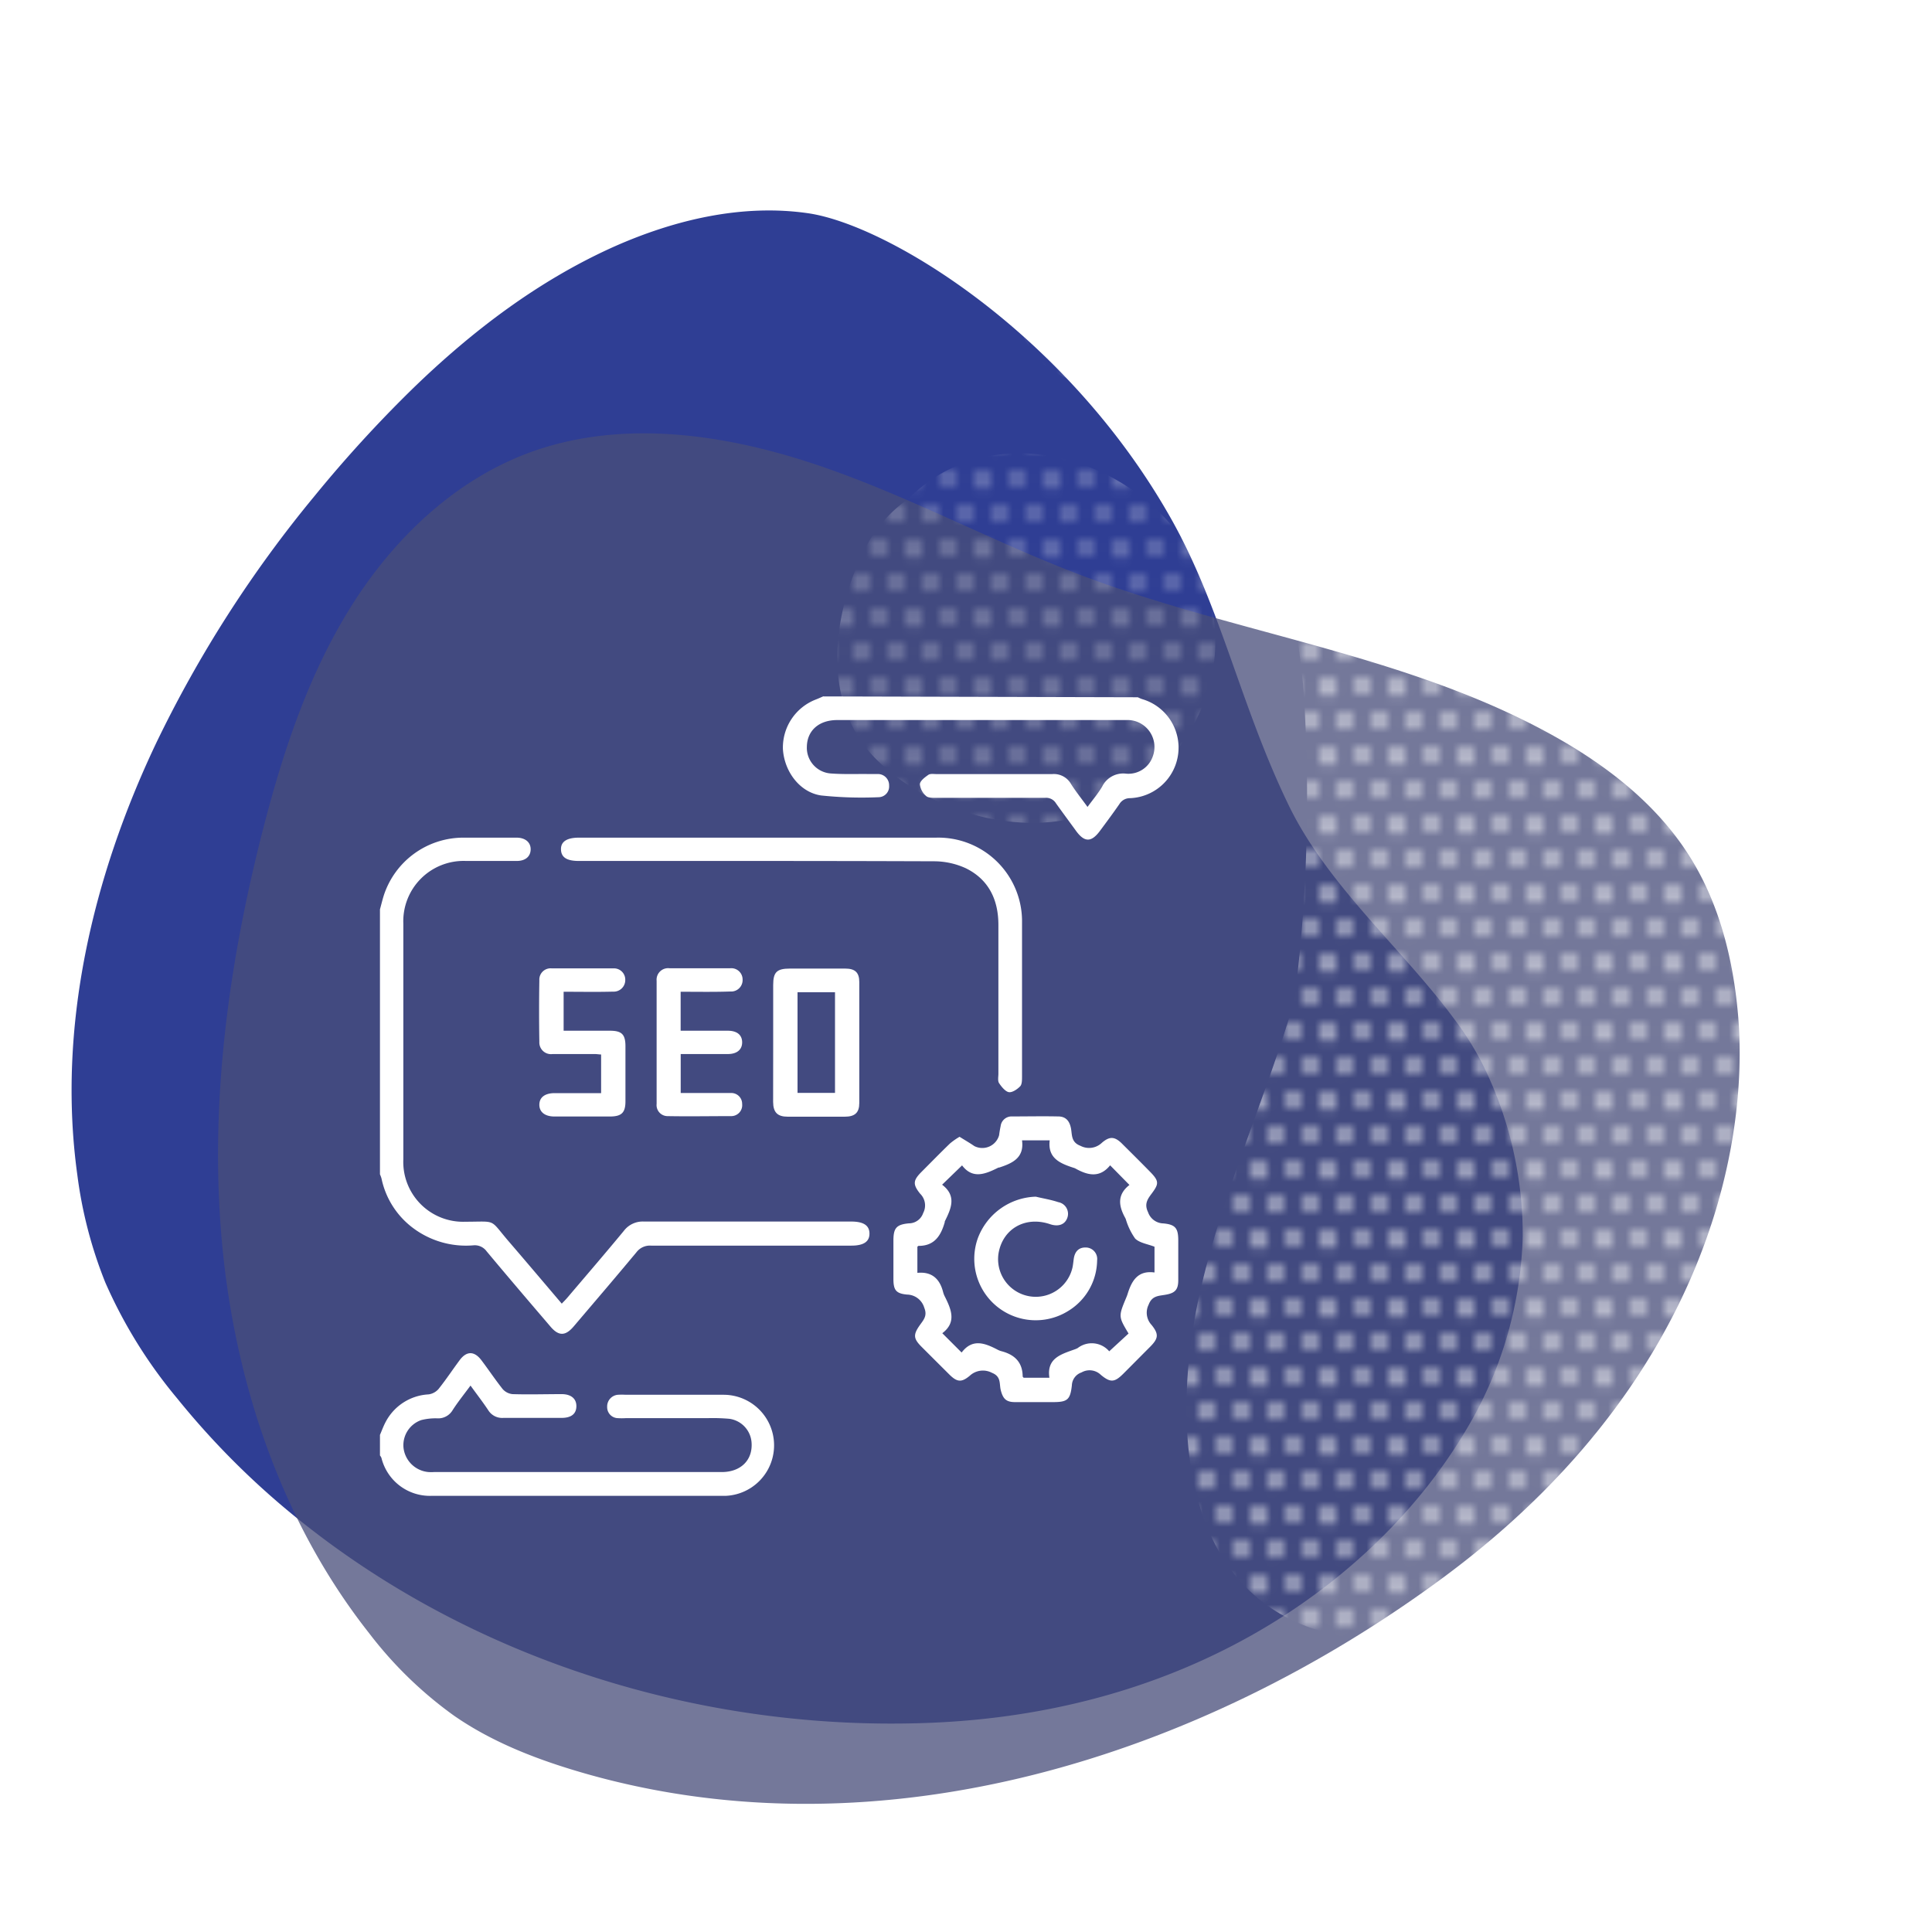
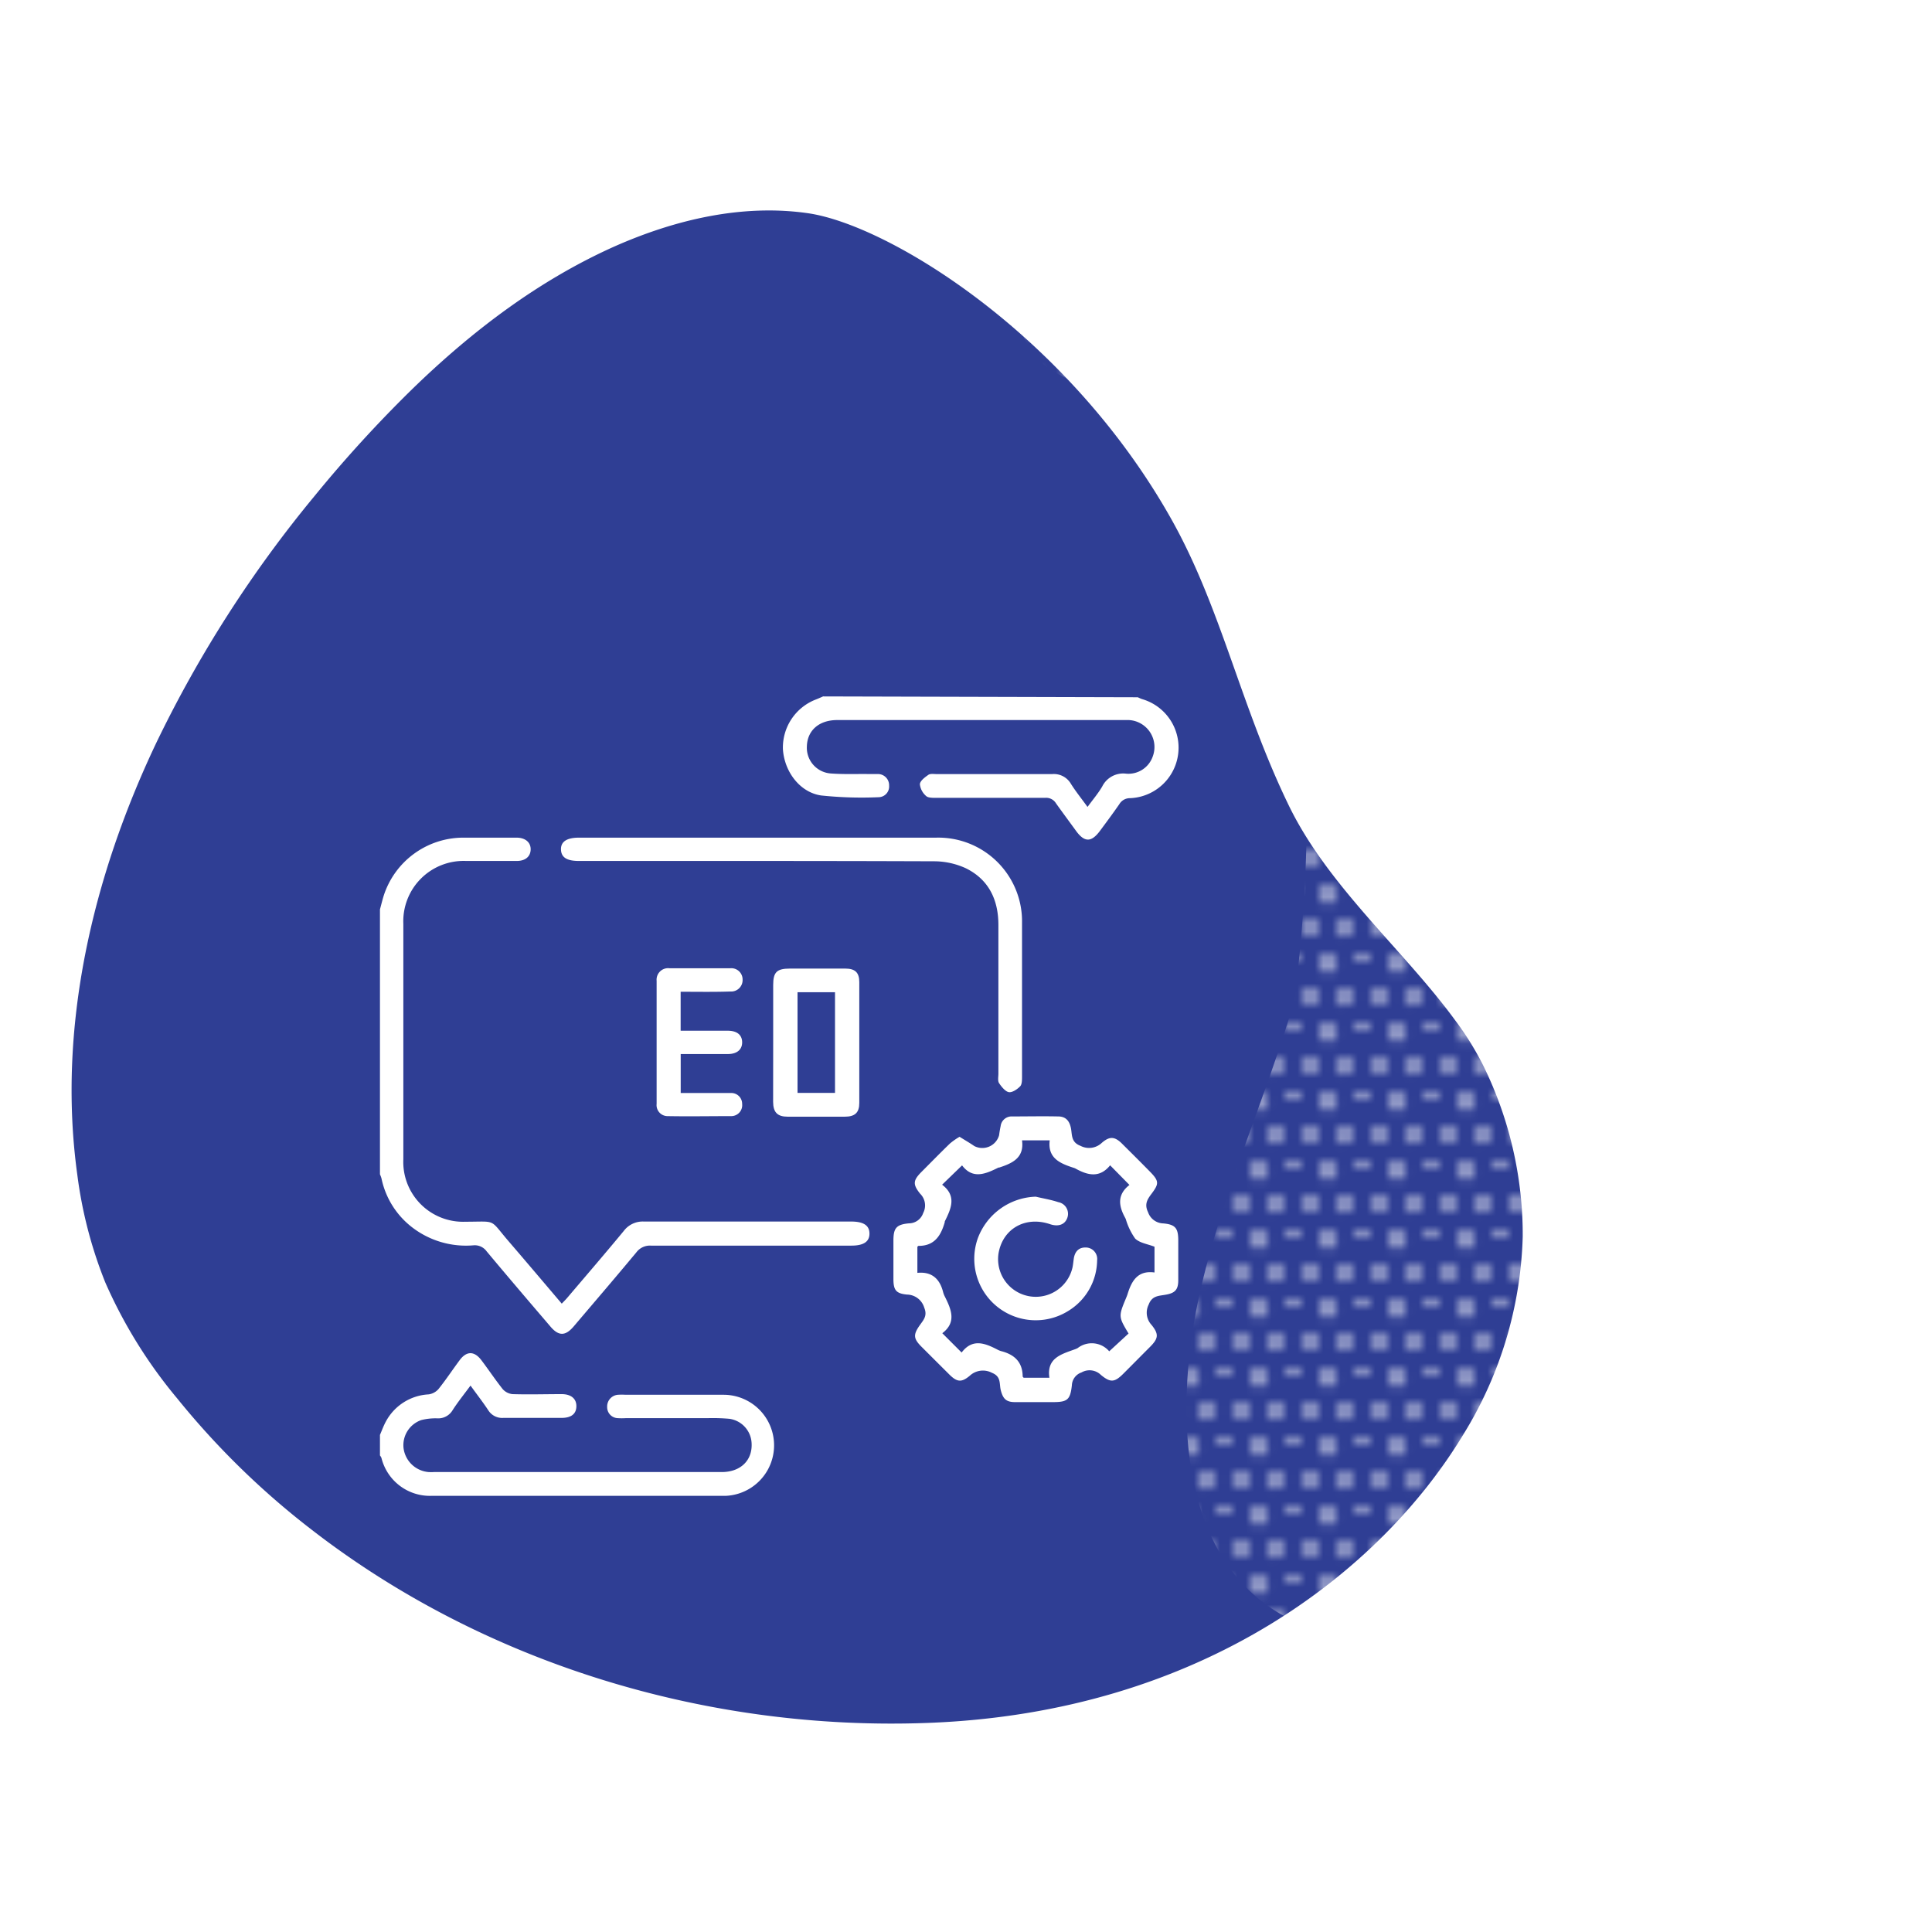
<svg xmlns="http://www.w3.org/2000/svg" viewBox="0 0 300 300">
  <defs>
    <style>.cls-1{fill:none;}.cls-2{fill:#fff;}.cls-3{isolation:isolate;}.cls-4{fill:#2f3e94;}.cls-4,.cls-5{mix-blend-mode:multiply;}.cls-5{fill:#494e7b;opacity:0.76;}.cls-6{mix-blend-mode:screen;opacity:0.5;fill:url(#Motivo_nuevo_4);}</style>
    <pattern id="Motivo_nuevo_4" data-name="Motivo nuevo 4" width="8" height="8" patternTransform="translate(5.16 -11.46) scale(1.34)" patternUnits="userSpaceOnUse" viewBox="0 0 8 8">
      <rect class="cls-1" width="8" height="8" />
      <circle class="cls-2" cx="6" cy="8" r="1.05" />
      <circle class="cls-2" cx="2" cy="8" r="1.05" />
      <path class="cls-2" d="M9.05,4A1.05,1.05,0,1,1,8,3,1,1,0,0,1,9.05,4Z" />
      <circle class="cls-2" cx="4" cy="4" r="1.05" />
      <circle class="cls-2" cy="4" r="1.05" />
      <path class="cls-2" d="M7.05,0A1.05,1.05,0,1,1,5,0,1,1,0,0,1,6-1,1,1,0,0,1,7.05,0Z" />
-       <path class="cls-2" d="M3.05,0A1,1,0,0,1,1,0,1,1,0,0,1,2-1,1,1,0,0,1,3.05,0Z" />
    </pattern>
  </defs>
  <g class="cls-3">
    <g id="Layer_1" data-name="Layer 1">
      <path class="cls-4" d="M227.16,222.85A61.69,61.69,0,0,0,236.45,192a59.61,59.61,0,0,0-6.17-26.62,46.4,46.4,0,0,0-4.36-7c-7.94-10.84-19.64-20.7-25.74-33.19-7.5-15.4-10.52-30.72-18.27-44.53C165.82,52,138.12,35,125.54,33.12c-10.27-1.5-20.77,1-30.17,5.17C83.65,43.54,73.3,51.39,64,60.43A201,201,0,0,0,48.86,77a188.43,188.43,0,0,0-24.65,38.47C14.36,136.24,8.86,159.58,12,182.38a67.92,67.92,0,0,0,4.35,16.76,75,75,0,0,0,11.16,18,124.23,124.23,0,0,0,20.88,20.39c26.71,20.69,61.32,31.31,95.73,30C186.83,265.92,214.48,243.78,227.16,222.85Z" />
-       <path class="cls-5" d="M224.25,244.85c39.66-29.39,47.54-65.8,45.62-87.41-.78-8.75-3-17.52-7.79-24.9-5.22-8.09-13.16-14.1-21.62-18.71C218.08,101.62,192,98.39,168.15,89.42,154,84.09,140.63,76.75,126.29,72S96,65.06,81.83,70.42C70.28,74.81,60.93,83.87,54.4,94.36s-10.46,22.38-13.54,34.35c-5.42,21.08-8.4,43-6.35,64.67s9.34,43.16,22.83,60.25A62,62,0,0,0,70.5,266.41c6.21,4.31,13.4,7,20.68,9.07C136.79,288.37,186.17,273.06,224.25,244.85Z" />
      <path class="cls-6" d="M280,128C274.68,108.35,266.86,89,253.43,73.5c-6.43-7.42-15.28-15.91-25-18.47-12.37-3.25-23.81,4.54-27.53,16.33-3.6,11.44.81,24.77,1.55,36.45a253.4,253.4,0,0,1-.33,36.76c-.3,3.61-.68,7.2-1.13,10.79-4.55,15.6-11.48,30.42-14.89,46.38-4.32,20.21-2.69,47.31,21.88,52.25,18.53,3.73,37.78-1.83,52.8-12.89,16.32-12,25.93-30,27.76-50.06C290.39,170.26,285.32,148,280,128Z" />
-       <path class="cls-6" d="M168.37,126.6c11-3.45,19.72-13.95,20.31-25.61,1.26-24.72-30.85-40.45-47.63-23.53a21,21,0,0,0-7.23,8.78c-4.63,9.68-6.15,22.91,1.9,31.31C143.54,125.71,157.52,130,168.37,126.6Z" />
      <path class="cls-6" d="M171.93,31.72A14.17,14.17,0,0,0,160.7,55a8.72,8.72,0,0,0,3.48,3,14.24,14.24,0,0,0,16.74-1.74,13.42,13.42,0,0,0,4.24-9,12.68,12.68,0,0,0-1.08-5.55C182.88,36.08,177.53,32,171.93,31.72Z" />
      <path class="cls-2" d="M59,141.21c.19-.7.36-1.4.57-2.09a13,13,0,0,1,12.28-9.05H80.2c1.38,0,2.23.74,2.2,1.85s-.85,1.77-2.17,1.77c-2.62,0-5.24,0-7.86,0a9.37,9.37,0,0,0-9.74,9.77q0,18.27,0,36.55a9.29,9.29,0,0,0,9.64,9.7c5,0,3.64-.52,6.79,3.13,2.71,3.15,5.39,6.32,8.17,9.59.31-.33.61-.62.88-.94,2.92-3.44,5.87-6.86,8.75-10.35a3.68,3.68,0,0,1,3.11-1.46c10.73,0,21.46,0,32.19,0,1.93,0,2.84.6,2.85,1.86s-.9,1.88-2.81,1.88q-15.55,0-31.11,0a2.62,2.62,0,0,0-2.24,1c-3.22,3.88-6.51,7.71-9.77,11.55-1.27,1.49-2.31,1.53-3.58.05-3.33-3.89-6.66-7.79-9.94-11.72a2.27,2.27,0,0,0-2-.93,13.69,13.69,0,0,1-9.43-2.69A12.88,12.88,0,0,1,59.24,183a4.27,4.27,0,0,0-.24-.65Z" />
      <path class="cls-2" d="M176.68,108.27a5.92,5.92,0,0,0,.64.28,7.85,7.85,0,0,1-1.85,15.39,1.89,1.89,0,0,0-1.66.93c-.94,1.36-1.93,2.69-2.9,4-1.43,2-2.53,2-3.93,0-1-1.37-2-2.72-3-4.12a1.78,1.78,0,0,0-1.7-.86c-5.64,0-11.29,0-16.94,0-.52,0-1.2,0-1.5-.26a2.81,2.81,0,0,1-1-1.83c0-.53.77-1.1,1.31-1.48.32-.22.86-.12,1.31-.12,6,0,11.94,0,17.91,0a3.06,3.06,0,0,1,2.92,1.51c.75,1.19,1.64,2.29,2.58,3.59.81-1.11,1.64-2.08,2.28-3.17a3.63,3.63,0,0,1,3.67-2,4,4,0,0,0,4.18-2.67,4.19,4.19,0,0,0-3.7-5.65c-.56,0-1.13,0-1.69,0H130c-2.82,0-4.65,1.61-4.71,4.1a4,4,0,0,0,3.67,4.19c1.93.15,3.87.07,5.81.09.52,0,1.05,0,1.57,0a1.74,1.74,0,0,1,1.72,1.81,1.66,1.66,0,0,1-1.62,1.79,60.37,60.37,0,0,1-8.93-.27c-3.32-.48-5.73-3.72-5.94-7.21a8,8,0,0,1,5.06-7.67c.4-.15.79-.33,1.18-.5Z" />
      <path class="cls-2" d="M59,222.81c.3-.69.55-1.4.91-2.06a8,8,0,0,1,6.64-4.23,2.5,2.5,0,0,0,1.54-.83c1.16-1.45,2.18-3,3.29-4.49s2.31-1.38,3.36,0,2.13,3,3.3,4.48a2.35,2.35,0,0,0,1.54.8c2.54.08,5.09,0,7.63,0,1.48,0,2.31.72,2.29,1.9s-.81,1.78-2.27,1.79c-3,0-6,0-9.08,0A2.54,2.54,0,0,1,75.83,219c-.84-1.27-1.78-2.48-2.77-3.85-1,1.36-2,2.59-2.81,3.87a2.59,2.59,0,0,1-2.34,1.22,9,9,0,0,0-2.5.27,4.13,4.13,0,0,0-2.76,4.24,4.27,4.27,0,0,0,3.89,3.83,8,8,0,0,0,.85,0h44.67c3,0,4.86-1.89,4.64-4.62a4,4,0,0,0-3.45-3.65,29.22,29.22,0,0,0-3.38-.1H97.16a9.79,9.79,0,0,1-1.21,0,1.7,1.7,0,0,1-1.67-1.73,1.82,1.82,0,0,1,1.67-1.9,9.71,9.71,0,0,1,1.21,0c5.08,0,10.17,0,15.25,0a7.85,7.85,0,0,1,.33,15.69q-16.65,0-33.29,0H67.1a7.75,7.75,0,0,1-7.87-5.89A1.6,1.6,0,0,0,59,226Z" />
      <path class="cls-2" d="M149,176.52c.83.52,1.58.95,2.29,1.44a2.71,2.71,0,0,0,3.85-1.68c.06-.48.14-.95.24-1.43a1.71,1.71,0,0,1,1.78-1.49c2.38,0,4.76-.05,7.14,0,1.18,0,1.77.67,2,1.85.19,1,0,2.16,1.47,2.71a2.87,2.87,0,0,0,3.32-.46c1.25-1.08,2.05-1,3.25.24,1.43,1.42,2.86,2.84,4.27,4.28s1.33,1.87.23,3.35c-.67.89-1.18,1.63-.57,2.9a2.57,2.57,0,0,0,2.36,1.74c1.89.17,2.33.75,2.33,2.65q0,3.09,0,6.17c0,1.46-.49,2-1.95,2.25-1.06.2-2.12.12-2.65,1.55a2.78,2.78,0,0,0,.45,3.14c1.17,1.45,1.07,2.11-.25,3.43s-2.73,2.75-4.1,4.12-2,1.47-3.52.21a2.51,2.51,0,0,0-3-.38,2.2,2.2,0,0,0-1.5,2c-.25,2.29-.72,2.61-3,2.61-1.93,0-3.87,0-5.81,0-1.39,0-1.88-.5-2.23-1.85-.25-1,.09-2.11-1.35-2.69a3,3,0,0,0-3.46.44c-1.31,1.1-2,1-3.24-.25q-2.14-2.13-4.28-4.27c-1.25-1.26-1.28-1.87-.22-3.36.56-.79,1.18-1.43.67-2.67a2.84,2.84,0,0,0-2.68-2.05c-1.71-.16-2.11-.7-2.11-2.43,0-2,0-4,0-5.93s.42-2.52,2.41-2.7a2.34,2.34,0,0,0,2.21-1.6,2.54,2.54,0,0,0-.47-3c-1.19-1.48-1.09-2.09.25-3.43s2.89-2.93,4.37-4.36A10.42,10.42,0,0,1,149,176.52ZM175.38,184l-3-3.05c-1.61,2-3.47,1.57-5.38.5a1.71,1.71,0,0,0-.34-.13c-2.08-.68-4-1.49-3.66-4.25h-4.3c.37,2.73-1.5,3.56-3.55,4.23l-.11,0c-2,1-4,1.85-5.65-.34l-3.1,3c2.31,1.76,1.39,3.73.41,5.71,0,0,0,.07,0,.11-.59,2.08-1.59,3.69-4.07,3.68-.06,0-.12.09-.18.13v4.06c2.31-.23,3.5,1,4,3a3.21,3.21,0,0,0,.26.67c1,2,1.86,4-.39,5.7l3,3c1.68-2.22,3.62-1.46,5.57-.45a3,3,0,0,0,.56.23c2.05.52,3.33,1.68,3.35,3.93,0,.06.09.12.15.21h4c-.45-3,1.75-3.63,3.84-4.38a3.35,3.35,0,0,0,.55-.23,3.57,3.57,0,0,1,4.9.5s.14,0,0,0l3-2.76c-1.58-2.65-1.58-2.65-.34-5.62.06-.15.12-.3.17-.45.63-2.06,1.56-3.77,4.2-3.41v-4c-1.06-.42-2.28-.57-3-1.26a10.13,10.13,0,0,1-1.45-3,2.14,2.14,0,0,0-.1-.22C173.74,187.34,173.39,185.55,175.38,184Z" />
      <path class="cls-2" d="M118,130.07h27.36a13,13,0,0,1,13.34,13.26c0,7.95,0,15.9,0,23.85,0,.51,0,1.19-.28,1.49-.45.47-1.23,1-1.76.92s-1.15-.83-1.53-1.41c-.23-.35-.1-1-.1-1.43q0-11.56,0-23.12c0-3.92-1.5-7.06-5.06-8.81a11.86,11.86,0,0,0-5-1.08c-18.36-.07-36.73-.05-55.09-.05-1.86,0-2.73-.55-2.77-1.77s.88-1.85,2.81-1.85Z" />
      <path class="cls-2" d="M120.06,161.79c0-2.95,0-5.89,0-8.84,0-2,.56-2.55,2.6-2.55,2.87,0,5.73,0,8.59,0,1.52,0,2.18.6,2.18,2.1q0,9.38,0,18.76c0,1.54-.69,2.14-2.28,2.14h-8.83c-1.6,0-2.26-.67-2.27-2.3C120.05,168,120.06,164.89,120.06,161.79Zm3.78,7.91h5.82V154.07h-5.82Z" />
      <path class="cls-2" d="M105.69,154v6.05H113c1.44,0,2.23.65,2.24,1.79s-.81,1.83-2.21,1.83H105.7v6.05h6.52c.45,0,.89,0,1.34,0a1.68,1.68,0,0,1,1.68,1.7,1.7,1.7,0,0,1-1.63,1.89c-3.35,0-6.7.06-10,0a1.71,1.71,0,0,1-1.65-1.9q0-9.56,0-19.12a1.79,1.79,0,0,1,2-1.94q4.71,0,9.44,0a1.75,1.75,0,0,1,1.91,1.74,1.78,1.78,0,0,1-1.91,1.87C110.81,154.05,108.27,154,105.69,154Z" />
-       <path class="cls-2" d="M87.52,154v6.05h7.19c1.82,0,2.4.56,2.41,2.37,0,2.86,0,5.73,0,8.59,0,1.79-.62,2.36-2.43,2.36H86.1c-1.49,0-2.36-.7-2.35-1.84s.87-1.79,2.39-1.79c2.37,0,4.75,0,7.2,0v-6c-.3,0-.64-.07-1-.07-2.18,0-4.36,0-6.53,0a1.81,1.81,0,0,1-2.06-1.88q-.08-4.77,0-9.56a1.75,1.75,0,0,1,1.93-1.86q4.78,0,9.57,0a1.75,1.75,0,0,1,1.84,1.81,1.79,1.79,0,0,1-1.88,1.8C92.68,154.05,90.15,154,87.52,154Z" />
      <path class="cls-2" d="M160.84,185.82c1.16.28,2.36.47,3.49.85a1.84,1.84,0,0,1,1.37,2.52c-.4,1-1.41,1.32-2.65.9-3.83-1.3-7.35.7-8,4.54a5.85,5.85,0,0,0,11.49,2.17c.09-.44.13-.88.19-1.32.17-1.19.82-1.8,1.88-1.77a1.78,1.78,0,0,1,1.75,2,9.33,9.33,0,0,1-4.48,7.85,9.54,9.54,0,0,1-14.05-11.27A9.93,9.93,0,0,1,160.84,185.82Z" />
    </g>
  </g>
</svg>